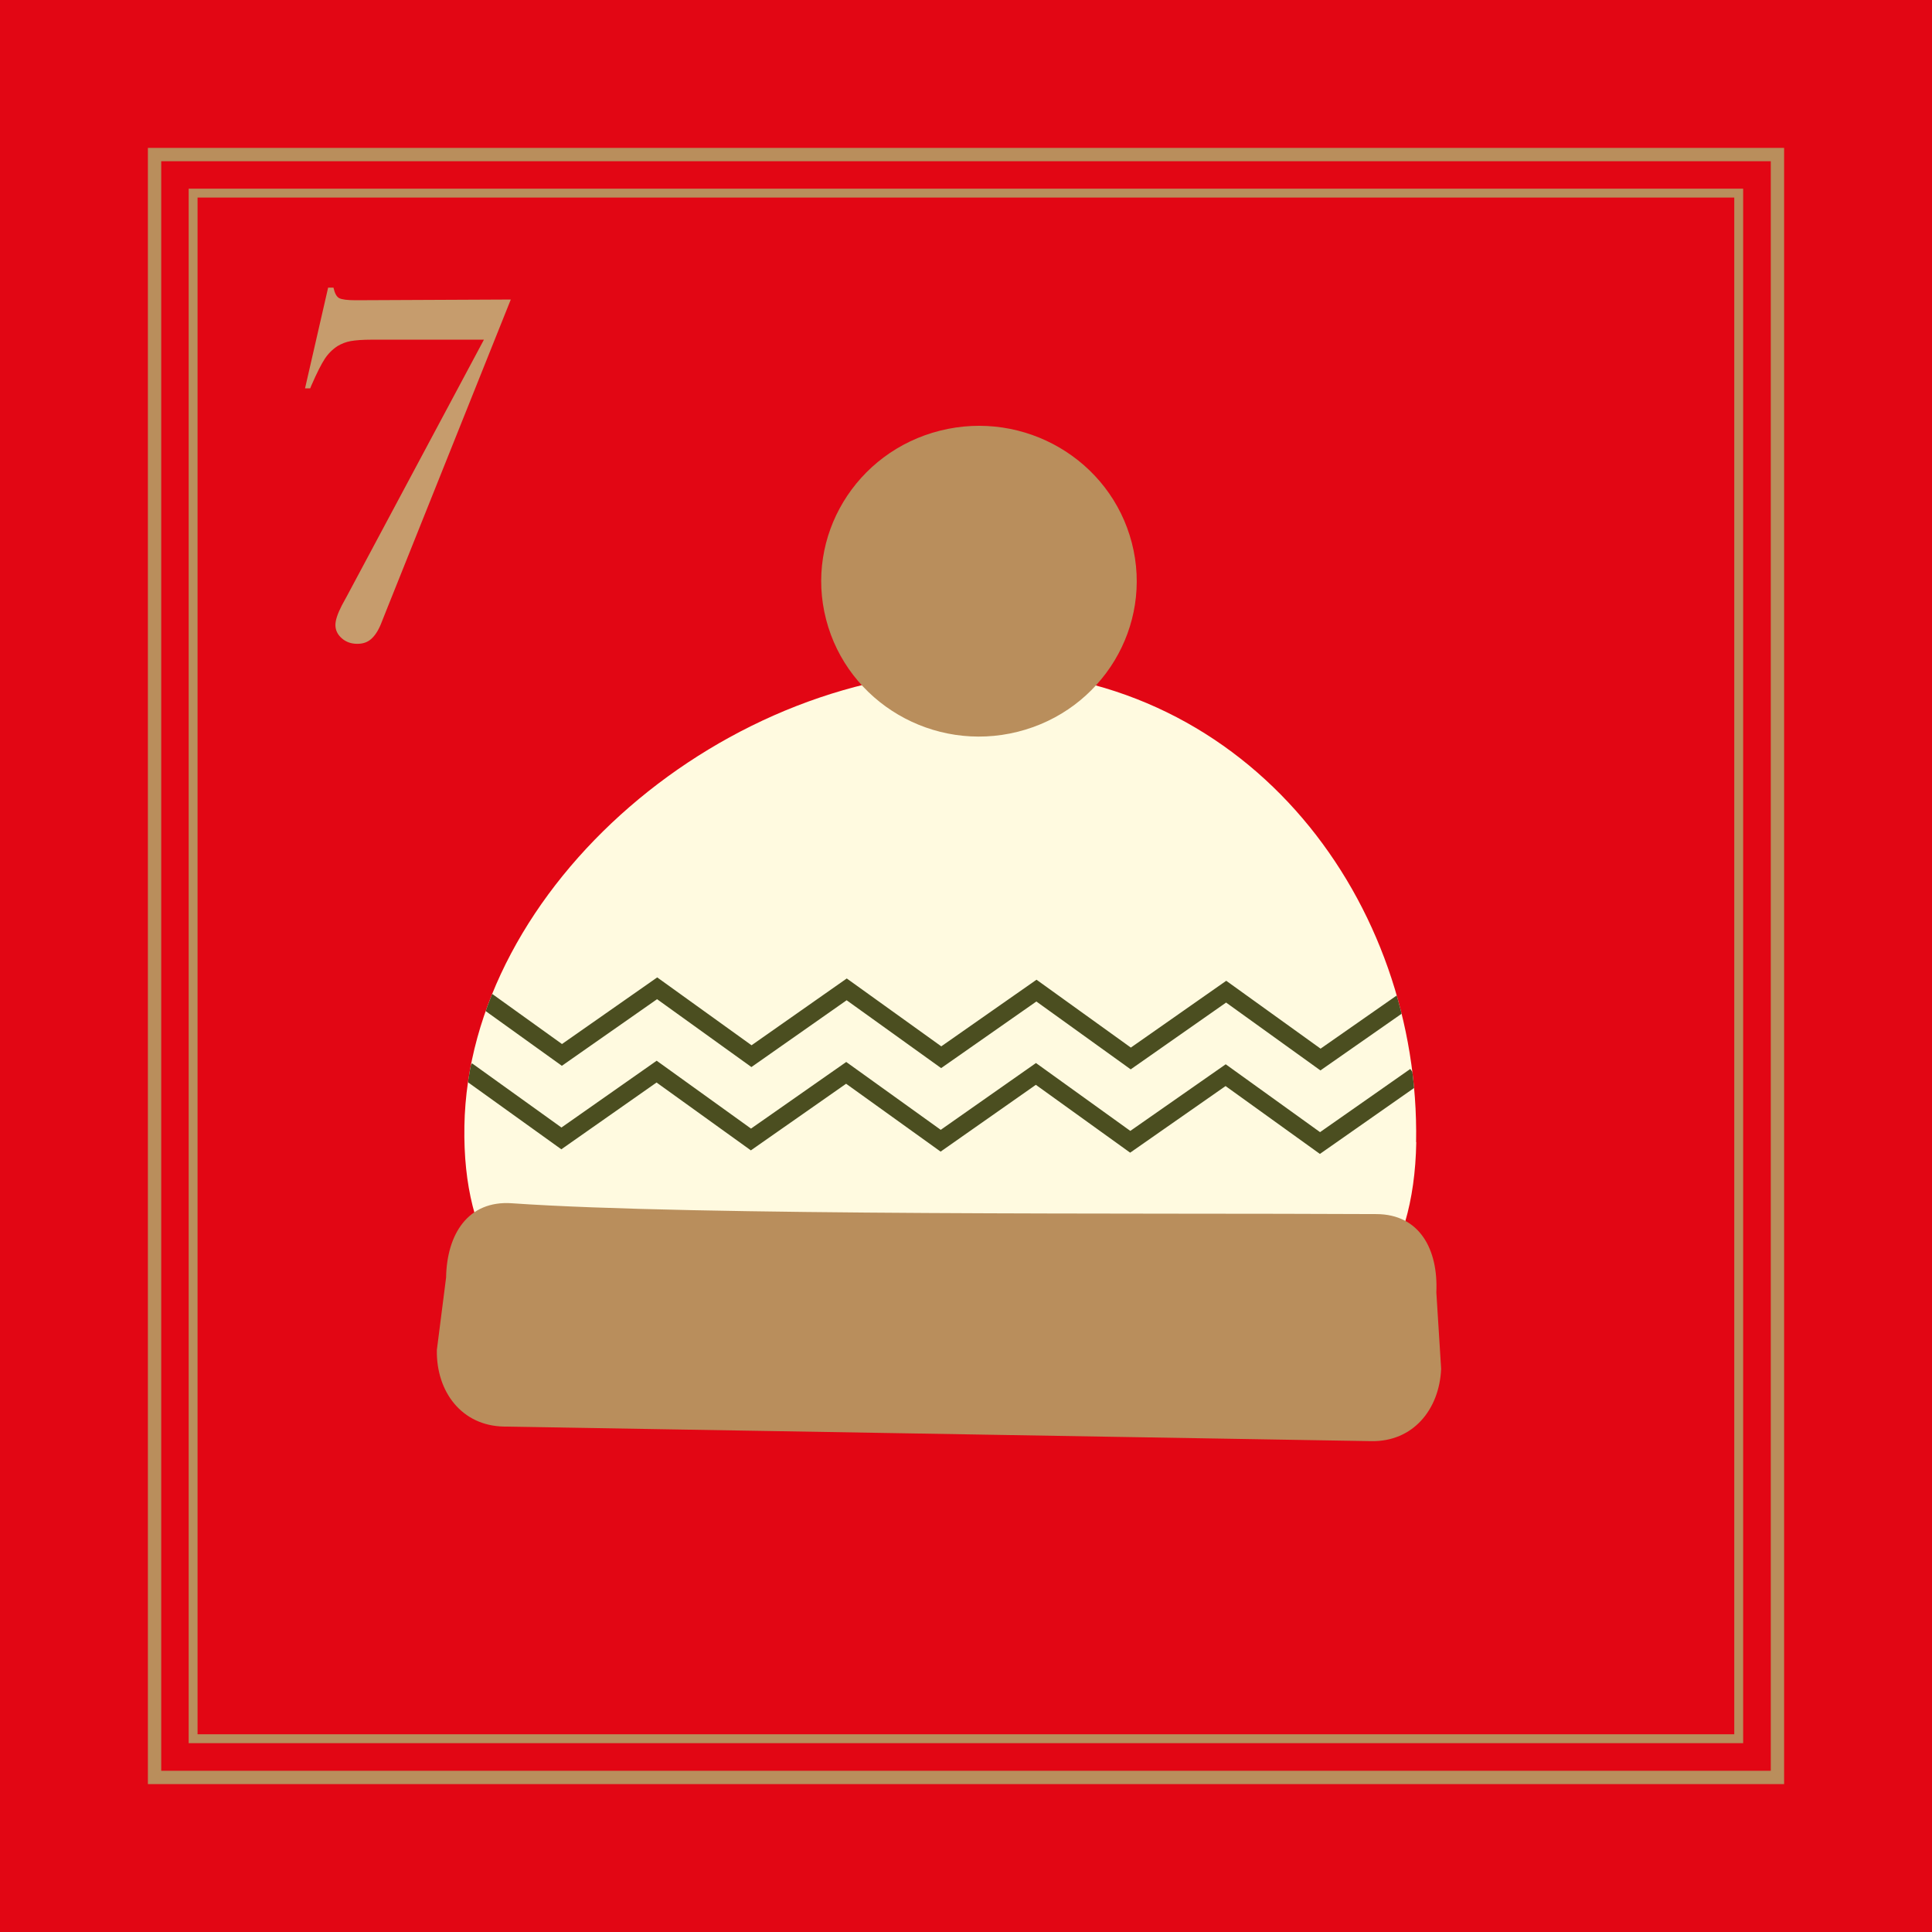
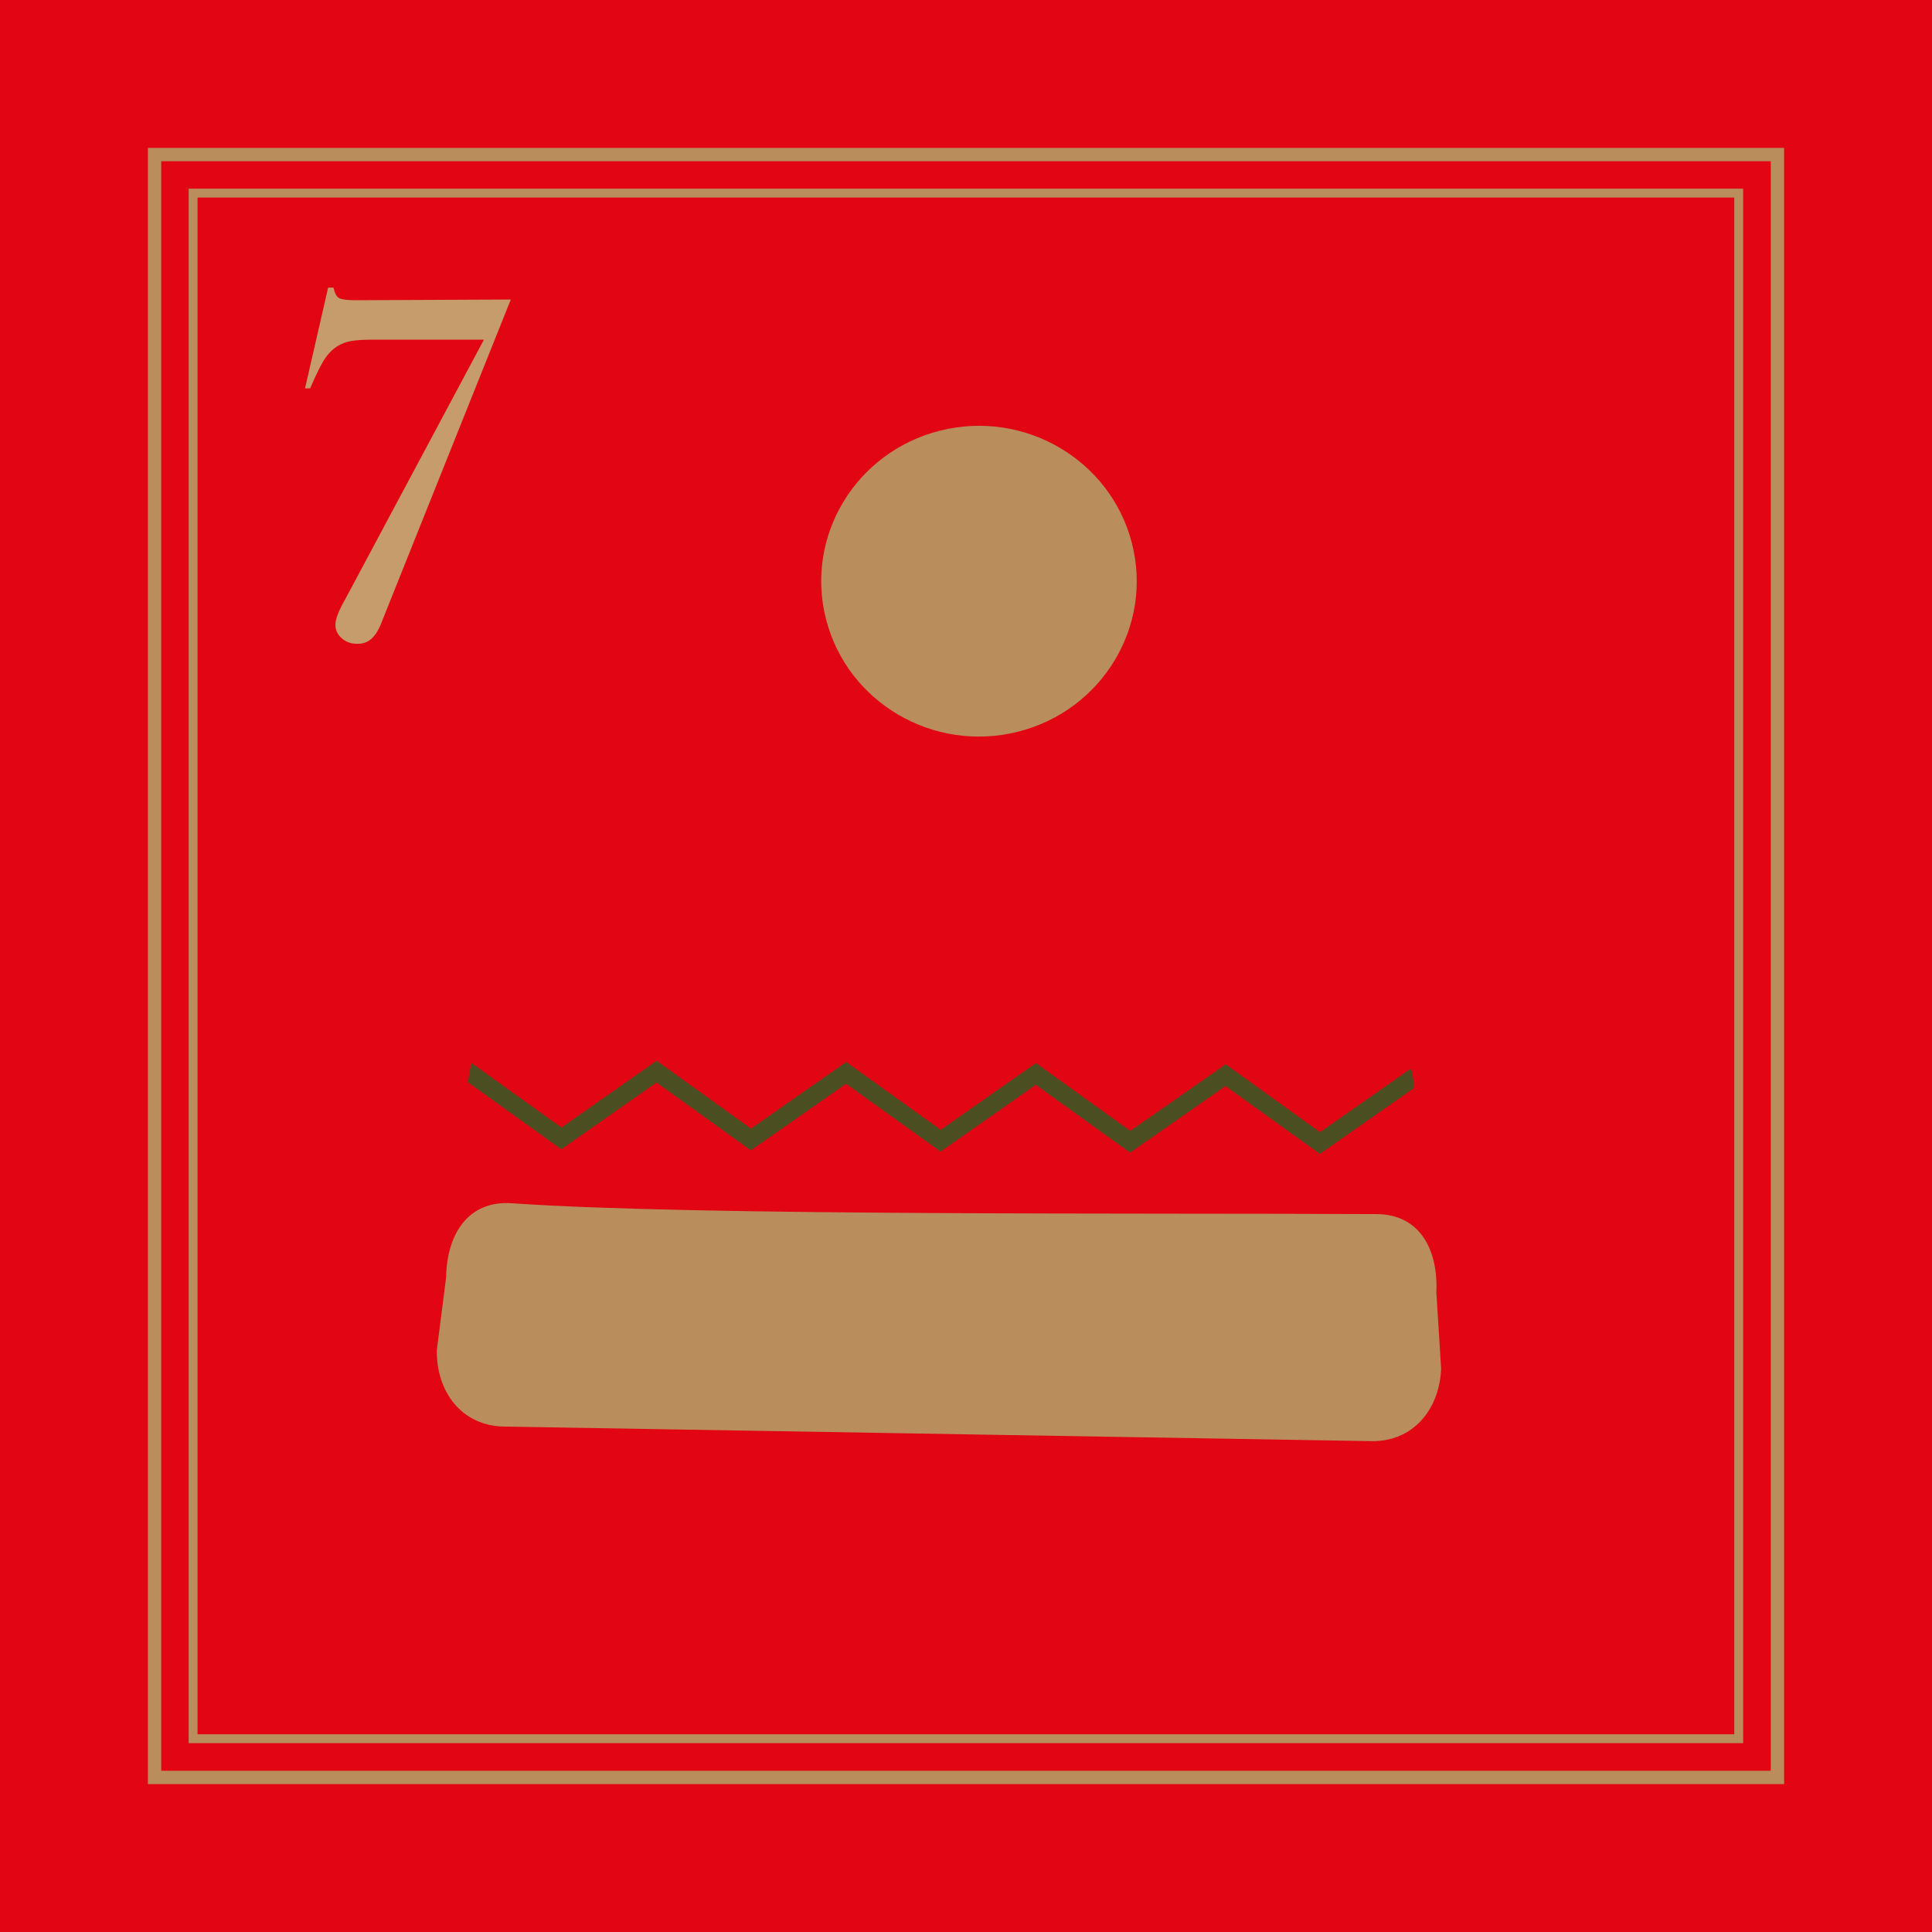
<svg xmlns="http://www.w3.org/2000/svg" width="108.75" height="108.75" viewBox="0 0 108.75 108.75">
  <defs>
    <clipPath id="cp-h">
      <path d="m79.72,64.29c-.23,13.46-12.31,14.33-27.11,14.08-14.79-.25-26.7-1.52-26.47-14.98.23-13.46,14.72-25.91,29.51-25.66,14.79.25,24.3,13.11,24.06,26.56Z" fill="none" />
    </clipPath>
  </defs>
  <g>
    <g>
      <rect width="108.75" height="108.75" fill="#e20614" />
      <g>
-         <path d="m79.72,64.29c-.23,13.46-12.31,14.33-27.11,14.08-14.79-.25-26.7-1.52-26.47-14.98.23-13.46,14.72-25.91,29.51-25.66,14.79.25,24.3,13.11,24.06,26.56Z" fill="#fffae0" />
        <path d="m28.81,67.73c10.33.72,35.75.54,48.67.61,2.44.01,3.48,2,3.37,4.41l.27,4.3c-.1,2.3-1.59,4.11-3.93,4.07l-48.82-.82c-2.38-.04-3.82-1.96-3.78-4.31l.52-4.08c.04-2.43,1.23-4.35,3.7-4.18Z" fill="#b98e5c" />
        <g>
          <g clip-path="url(#cp-h)" fill="none">
-             <polyline points="26.31 55.56 31.63 59.38 36.99 55.63 42.3 59.45 47.66 55.69 52.98 59.51 58.34 55.76 63.65 59.58 69.02 55.82 74.33 59.64 79.7 55.89" fill="none" stroke="#4b4e20" stroke-miterlimit="10" />
            <polyline points="26.28 60.26 31.6 64.08 36.96 60.32 42.27 64.14 47.63 60.39 52.95 64.21 58.31 60.45 63.62 64.27 68.99 60.52 74.3 64.34 79.67 60.58" fill="none" stroke="#4b4e20" stroke-miterlimit="10" />
          </g>
        </g>
        <path d="m63.71,30.56c-1.21-4.68-6.04-7.51-10.79-6.32-4.75,1.19-7.63,5.95-6.42,10.63s6.04,7.51,10.79,6.32c4.75-1.19,7.63-5.95,6.42-10.63Z" fill="#b98e5c" />
      </g>
      <path d="m28.76,16.84l-7.03,17.56-.29.73c-.16.39-.35.67-.56.85-.21.18-.46.26-.77.26-.34,0-.63-.1-.87-.31-.24-.21-.36-.46-.36-.75,0-.27.12-.63.36-1.1l.3-.55,7.7-14.41h-6.3c-.52,0-.92.03-1.2.08-.28.05-.52.15-.74.28-.29.19-.53.43-.72.72-.19.29-.44.78-.75,1.49l-.07.17h-.29l1.3-5.67h.3c.07.31.17.51.32.59s.46.12.94.12l8.72-.04Z" fill="#c69c6d" />
      <g>
        <g>
          <rect x="8.7" y="8.7" width="91.35" height="91.35" fill="none" stroke="#b98e5c" stroke-miterlimit="10" stroke-width=".75" />
        </g>
        <g>
          <rect x="10.87" y="10.87" width="87" height="87" fill="none" stroke="#b98e5c" stroke-miterlimit="10" stroke-width=".5" />
        </g>
      </g>
    </g>
  </g>
</svg>